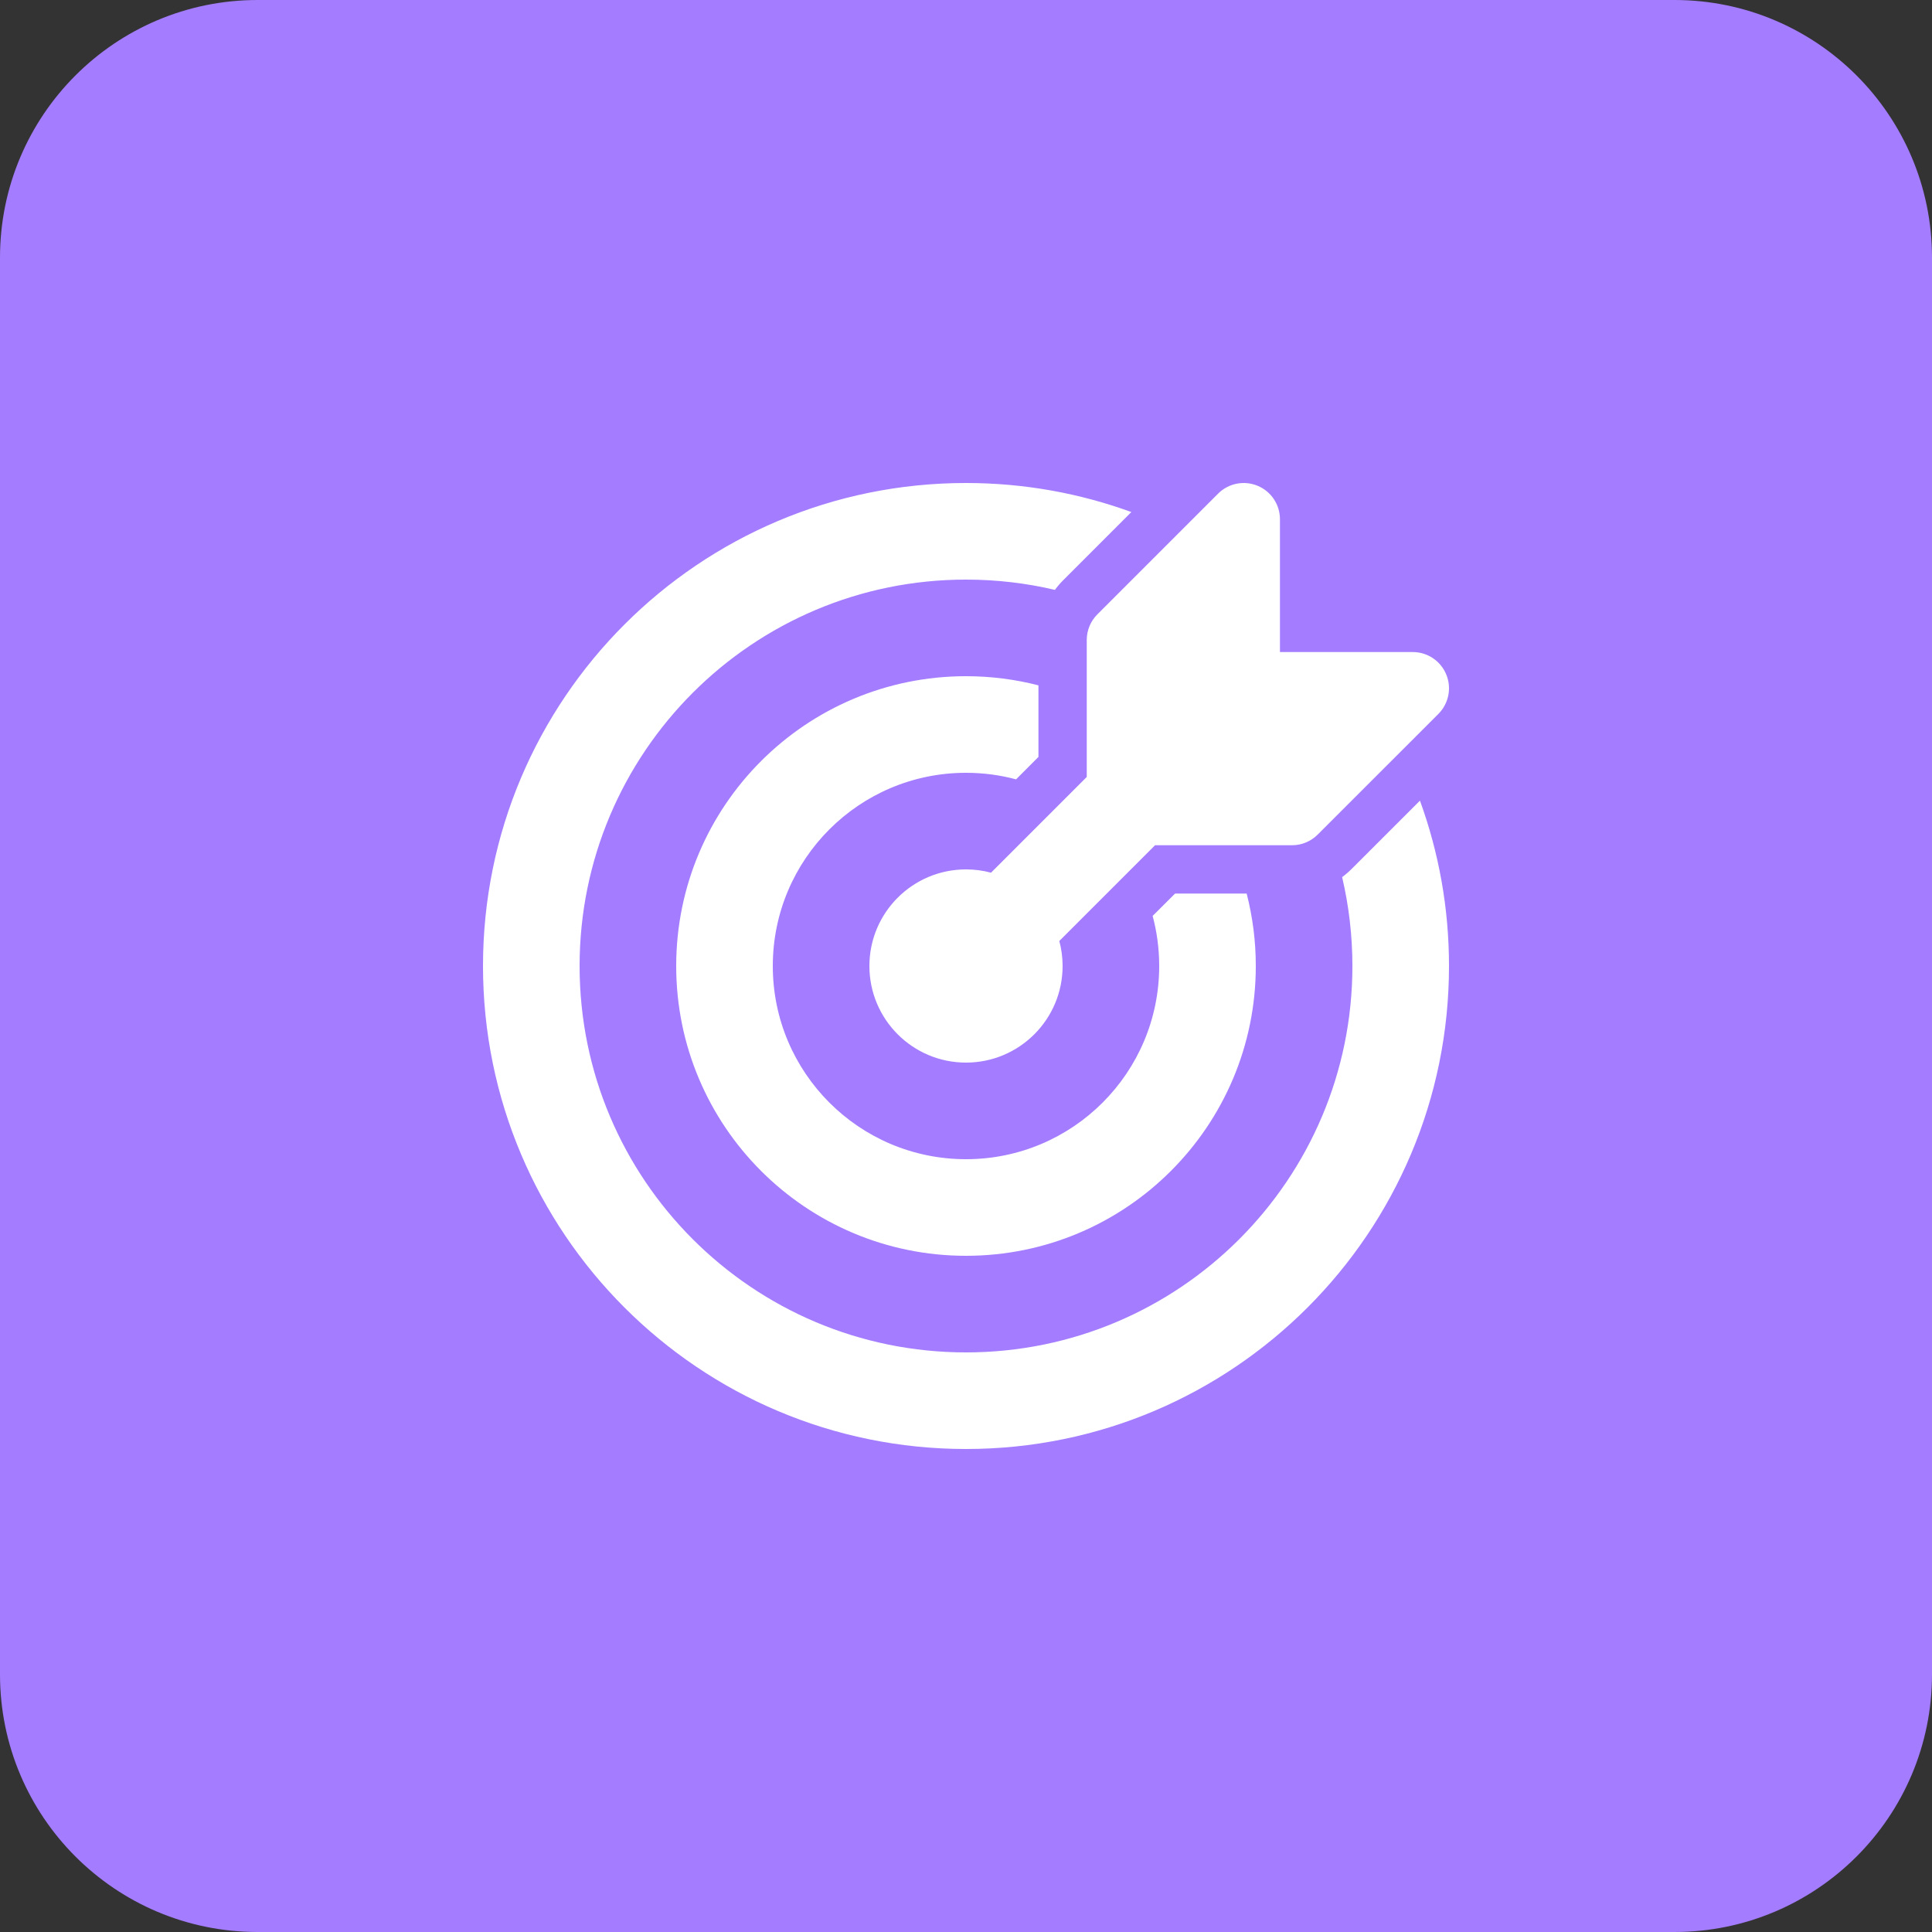
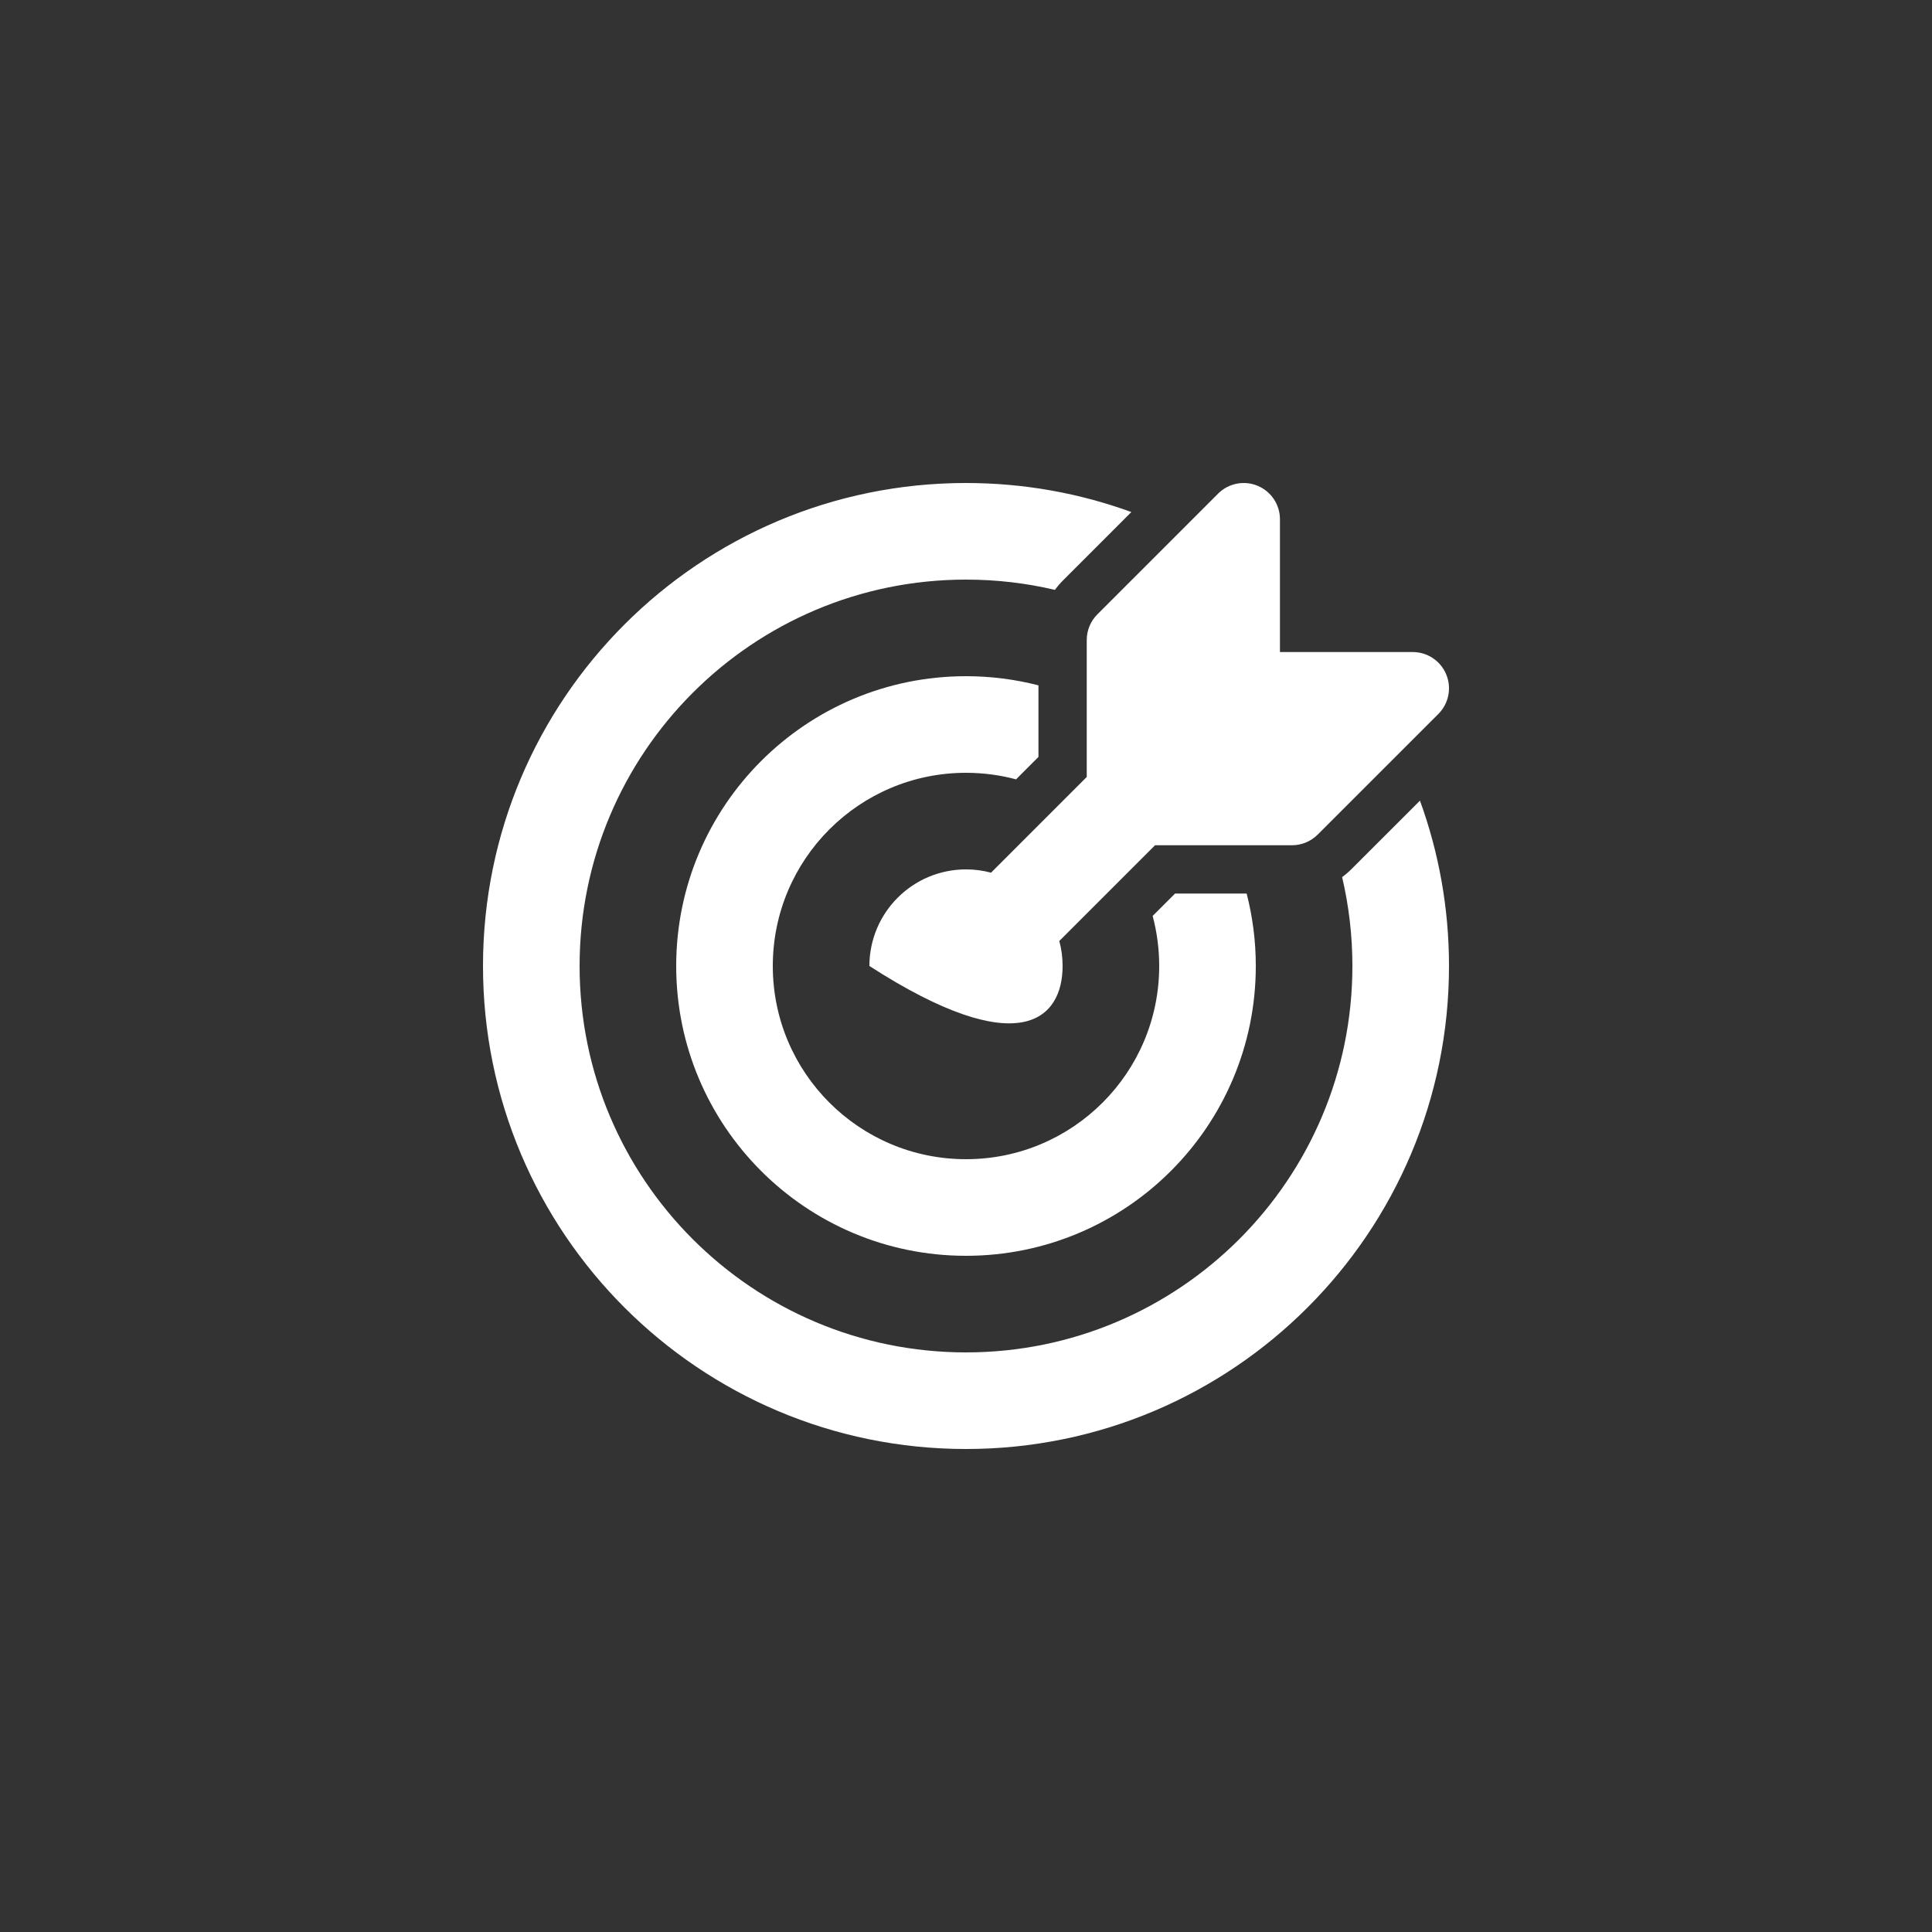
<svg xmlns="http://www.w3.org/2000/svg" width="60" height="60" viewBox="0 0 60 60" fill="none">
  <rect x="0" y="0" width="60" height="60" fill="#333333" stroke="none" />
-   <path d="M0 8C0 3.582 3.582 0 8 0H52C56.418 0 60 3.582 60 8V52C60 56.418 56.418 60 52 60H8C3.582 60 0 56.418 0 52V8Z" fill="#A47CFF" />
-   <path d="M44.671 22.171C44.992 21.849 45.089 21.365 44.914 20.945C44.74 20.524 44.33 20.25 43.875 20.25L39.75 20.25V16.125C39.75 15.67 39.476 15.26 39.055 15.086C38.635 14.912 38.151 15.008 37.829 15.33L34.079 19.08C33.868 19.291 33.75 19.577 33.75 19.875L33.75 24.129L30.777 27.102C30.529 27.035 30.269 27 30 27C28.343 27 27 28.343 27 30C27 31.657 28.343 33 30 33C31.657 33 33 31.657 33 30C33 29.731 32.965 29.471 32.898 29.223L35.871 26.25L40.125 26.25C40.423 26.25 40.709 26.132 40.92 25.921L44.671 22.171ZM30 15C31.804 15 33.533 15.319 35.135 15.902L33.019 18.019C32.925 18.113 32.839 18.213 32.761 18.319C31.874 18.11 30.95 18 30 18C23.373 18 18 23.373 18 30C18 36.627 23.373 42 30 42C36.627 42 42 36.627 42 30C42 29.05 41.889 28.126 41.681 27.239C41.787 27.162 41.887 27.075 41.981 26.981L44.098 24.865C44.681 26.467 45 28.196 45 30C45 38.284 38.284 45 30 45C21.716 45 15 38.284 15 30C15 21.716 21.716 15 30 15ZM30 21C30.777 21 31.531 21.099 32.25 21.284L32.25 23.507L31.629 24.129C31.604 24.154 31.58 24.178 31.556 24.204C31.06 24.071 30.538 24 30 24C26.686 24 24 26.686 24 30C24 33.314 26.686 36 30 36C33.314 36 36 33.314 36 30C36 29.462 35.929 28.94 35.796 28.444C35.822 28.42 35.846 28.396 35.871 28.371L36.493 27.75L38.716 27.75C38.901 28.469 39 29.223 39 30C39 34.971 34.971 39 30 39C25.029 39 21 34.971 21 30C21 25.029 25.029 21 30 21Z" fill="white" />
+   <path d="M44.671 22.171C44.992 21.849 45.089 21.365 44.914 20.945C44.74 20.524 44.33 20.25 43.875 20.25L39.75 20.25V16.125C39.75 15.67 39.476 15.26 39.055 15.086C38.635 14.912 38.151 15.008 37.829 15.33L34.079 19.08C33.868 19.291 33.75 19.577 33.75 19.875L33.75 24.129L30.777 27.102C30.529 27.035 30.269 27 30 27C28.343 27 27 28.343 27 30C31.657 33 33 31.657 33 30C33 29.731 32.965 29.471 32.898 29.223L35.871 26.25L40.125 26.25C40.423 26.25 40.709 26.132 40.92 25.921L44.671 22.171ZM30 15C31.804 15 33.533 15.319 35.135 15.902L33.019 18.019C32.925 18.113 32.839 18.213 32.761 18.319C31.874 18.11 30.95 18 30 18C23.373 18 18 23.373 18 30C18 36.627 23.373 42 30 42C36.627 42 42 36.627 42 30C42 29.05 41.889 28.126 41.681 27.239C41.787 27.162 41.887 27.075 41.981 26.981L44.098 24.865C44.681 26.467 45 28.196 45 30C45 38.284 38.284 45 30 45C21.716 45 15 38.284 15 30C15 21.716 21.716 15 30 15ZM30 21C30.777 21 31.531 21.099 32.25 21.284L32.25 23.507L31.629 24.129C31.604 24.154 31.58 24.178 31.556 24.204C31.06 24.071 30.538 24 30 24C26.686 24 24 26.686 24 30C24 33.314 26.686 36 30 36C33.314 36 36 33.314 36 30C36 29.462 35.929 28.94 35.796 28.444C35.822 28.42 35.846 28.396 35.871 28.371L36.493 27.75L38.716 27.75C38.901 28.469 39 29.223 39 30C39 34.971 34.971 39 30 39C25.029 39 21 34.971 21 30C21 25.029 25.029 21 30 21Z" fill="white" />
</svg>